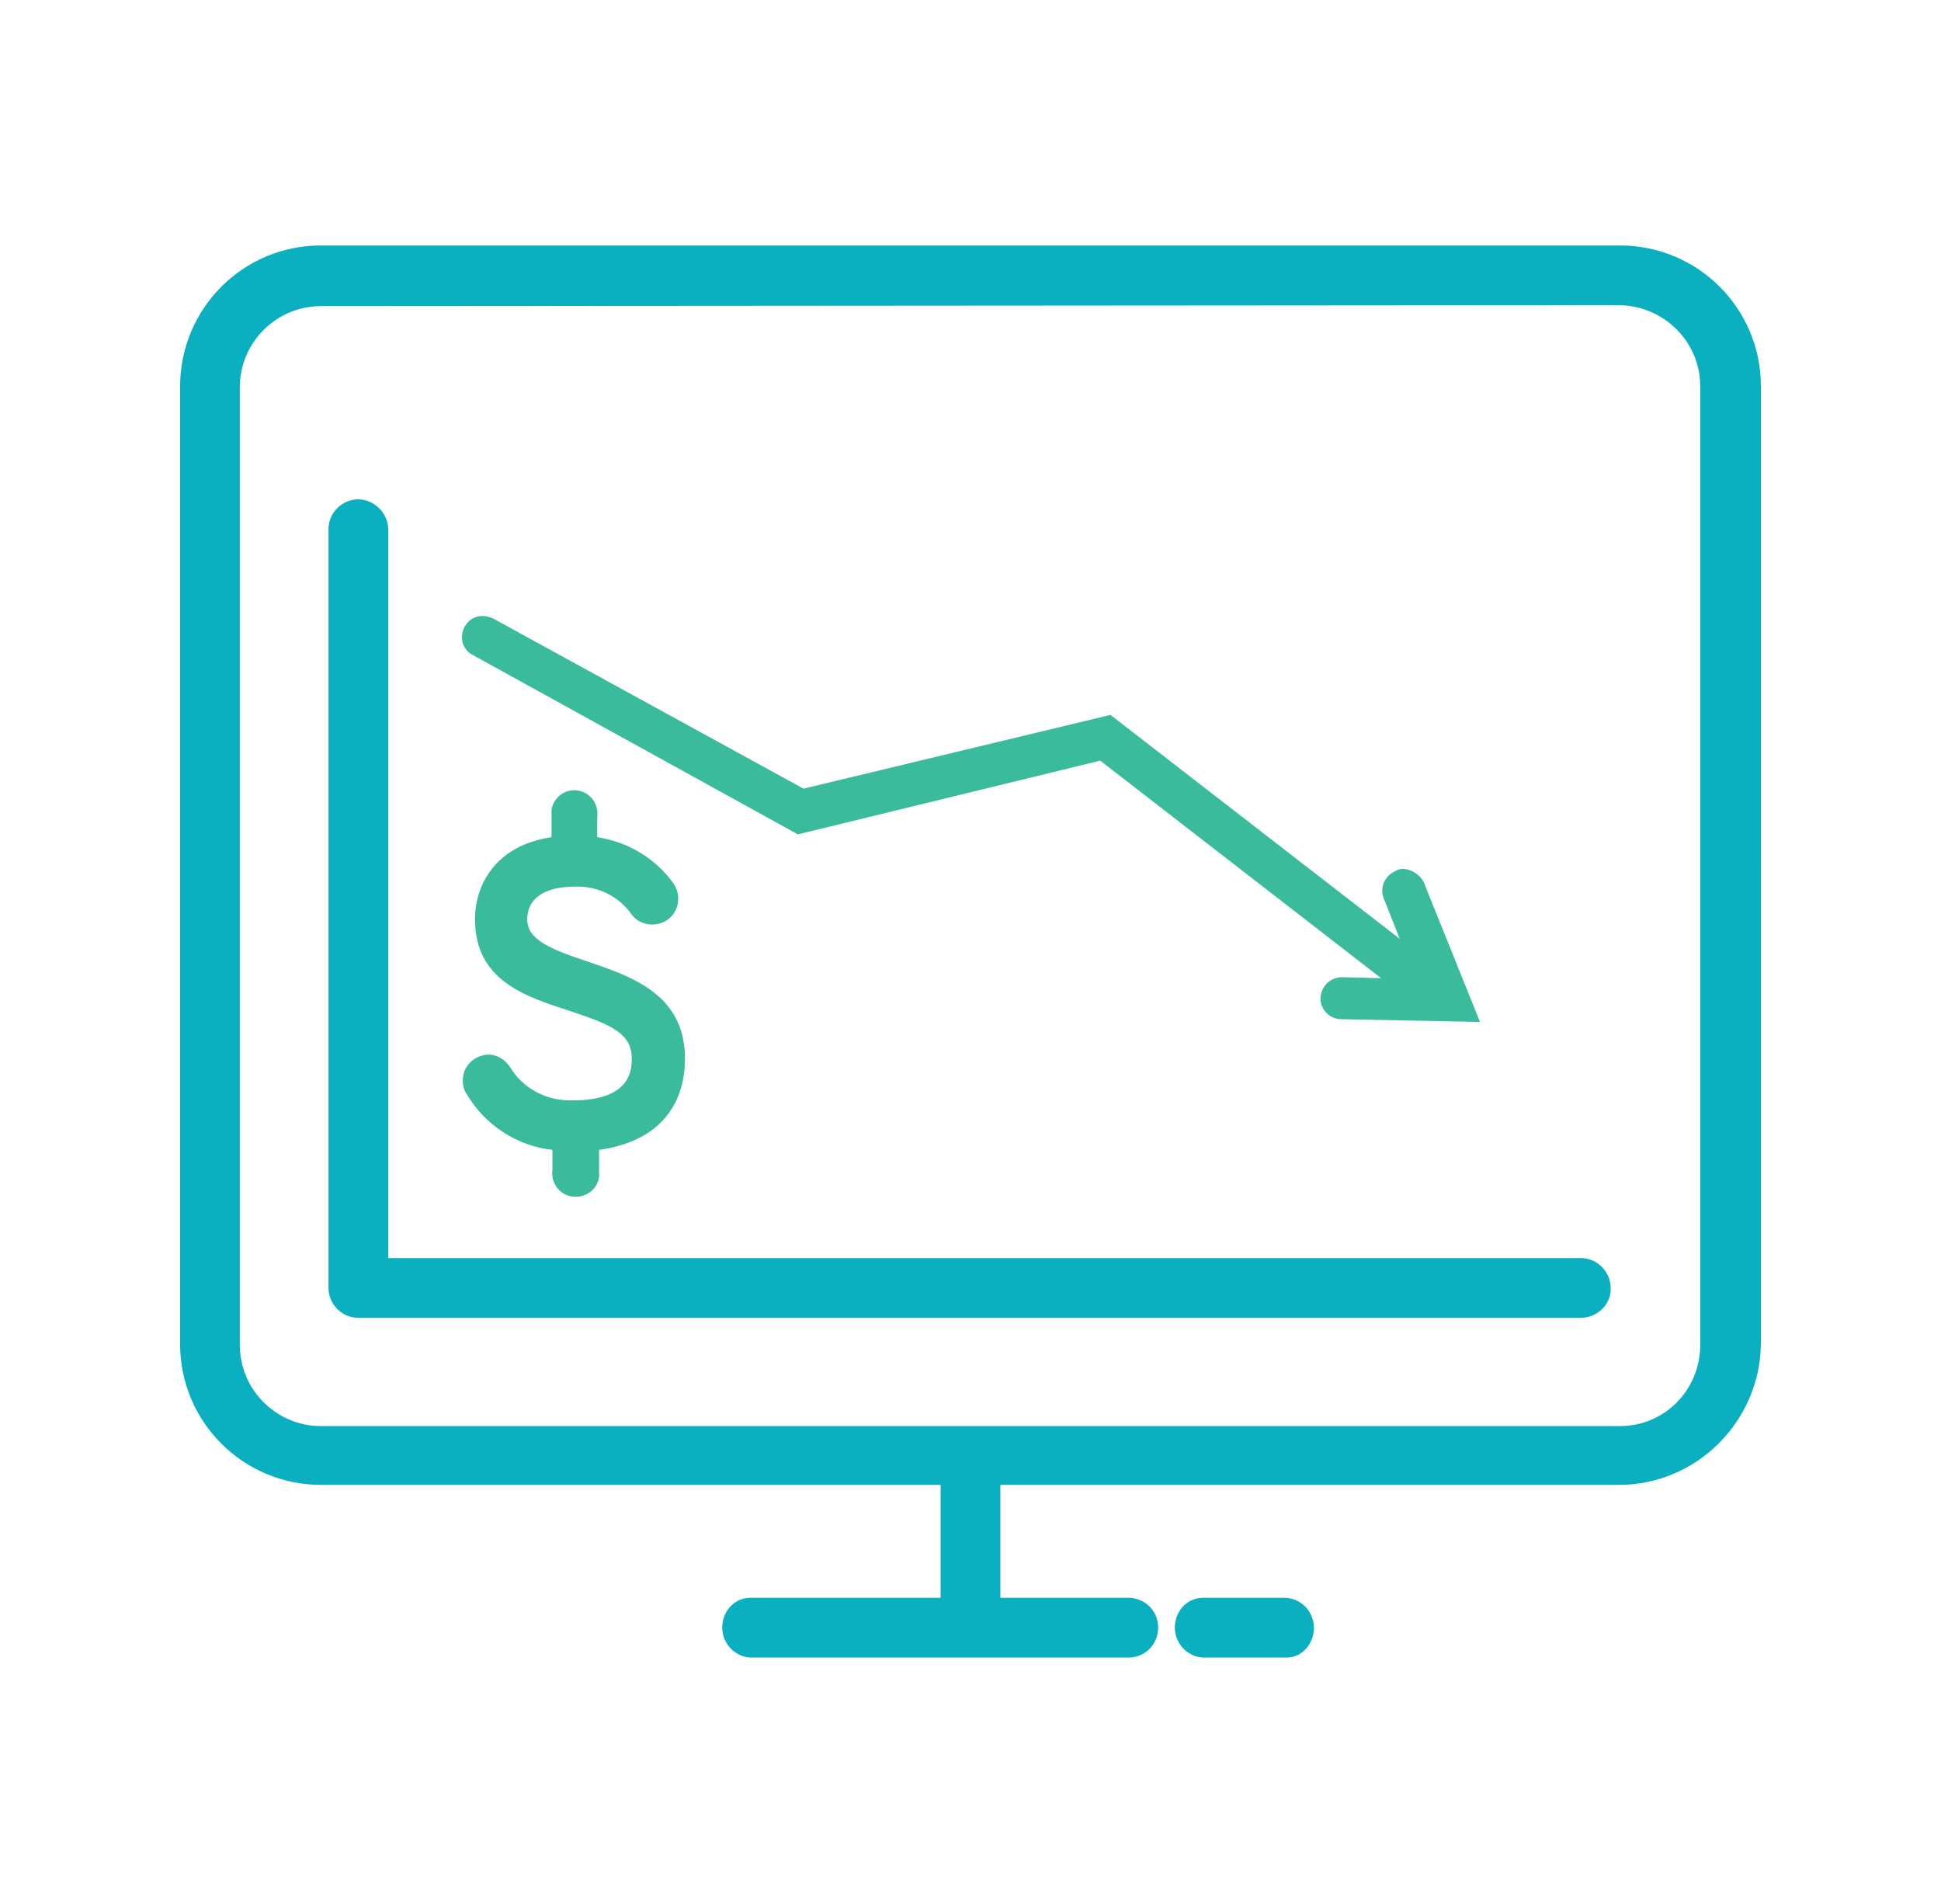
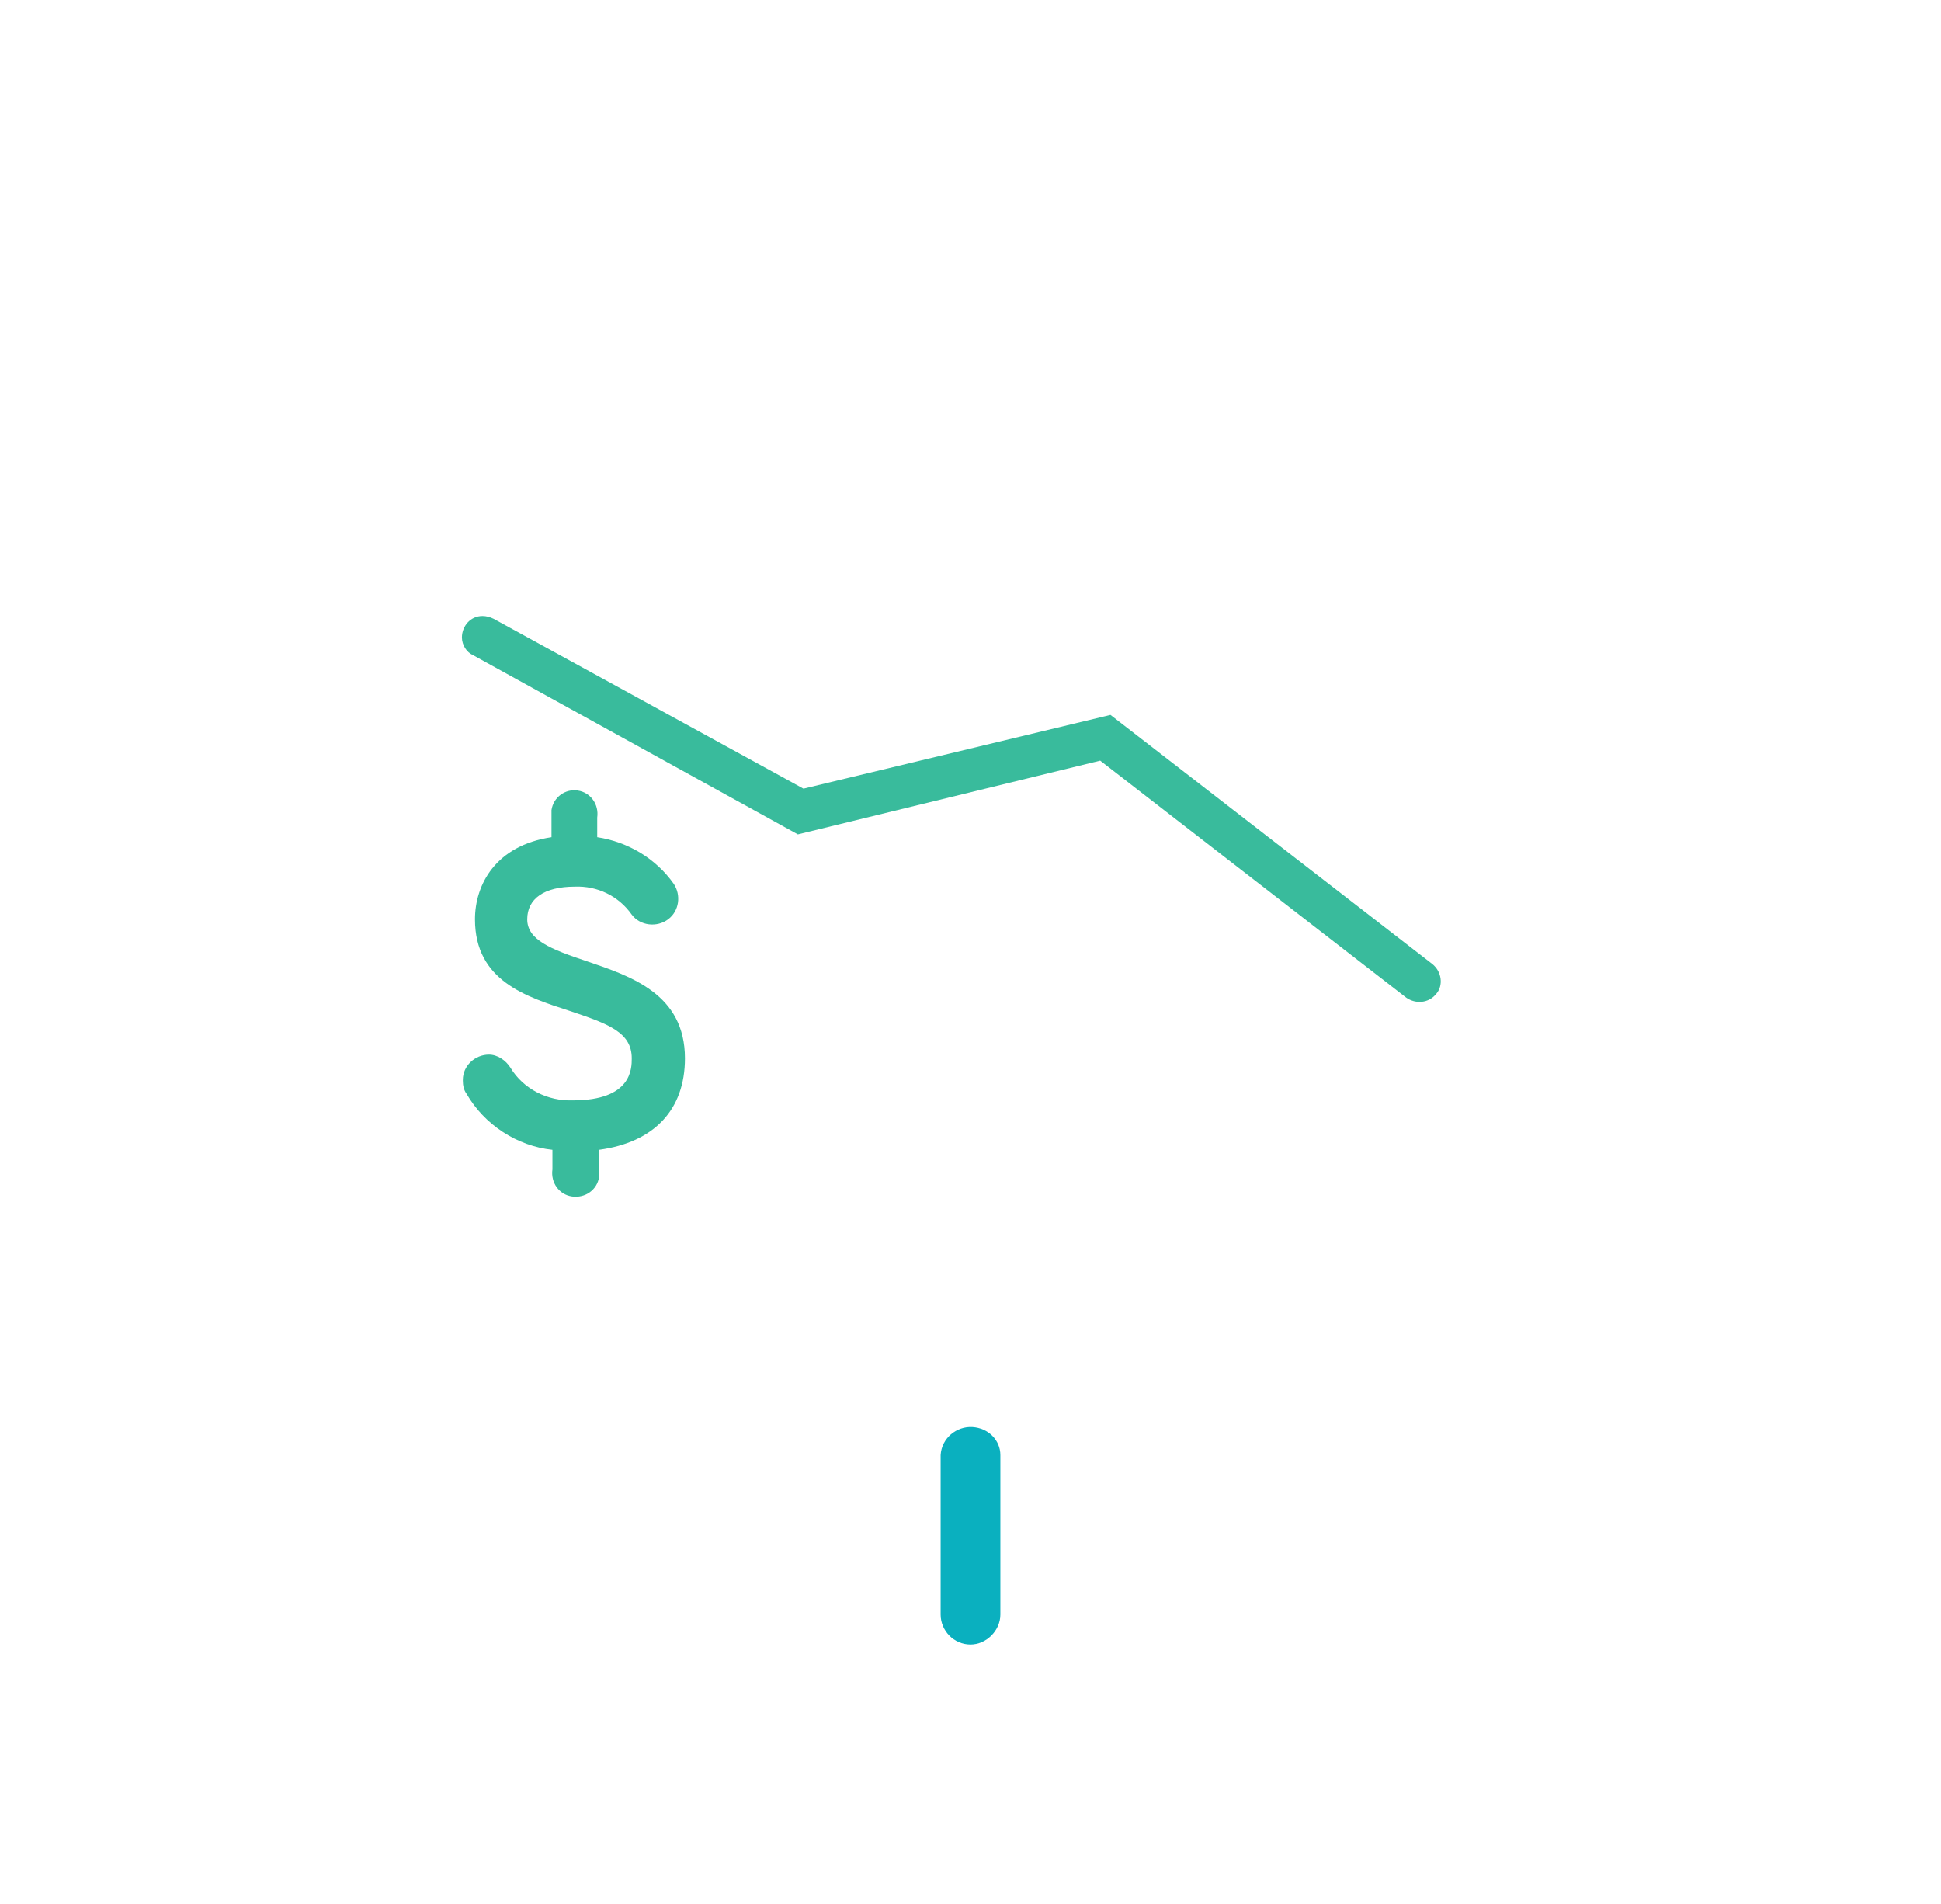
<svg xmlns="http://www.w3.org/2000/svg" version="1.1" id="Layer_1" x="0px" y="0px" viewBox="0 0 208 204" style="enable-background:new 0 0 208 204;" xml:space="preserve">
  <style type="text/css">
	.st0{fill:#0AB0BF;}
	.st1{fill:#39BB9C;}
</style>
  <g id="Layer_2_2_">
    <g id="Layer_1-2">
-       <path class="st0" d="M173.5,159.1H34.4c-8.3,0-15.1-6.7-15.1-15.1V41.4c0-8.3,6.7-15.1,15.1-15.1h139.2c8.3,0,15.1,6.7,15.1,15.1    V144C188.6,152.3,181.8,159.1,173.5,159.1z M34.4,32.8c-4.8,0-8.7,3.9-8.7,8.7v102.6c0,4.8,3.9,8.7,8.7,8.7h139.2    c4.8,0,8.6-3.9,8.6-8.7V41.4c0-4.8-3.9-8.6-8.6-8.7L34.4,32.8L34.4,32.8z" />
-       <path class="st0" d="M169.4,141.2h-131c-1.8,0-3.2-1.5-3.2-3.2V56.7c0-1.8,1.5-3.2,3.2-3.2s3.2,1.5,3.2,3.2l0,0v78.1h127.8    c1.8,0,3.2,1.5,3.2,3.2C172.7,139.7,171.2,141.2,169.4,141.2z" />
      <path class="st1" d="M51.7,66c-1.3,0-2.2,1.1-2.2,2.3c0,0.8,0.5,1.6,1.2,1.9l34.8,19.2l32.4-7.9l32.8,25.4c1,0.7,2.4,0.6,3.2-0.4    c0.8-0.9,0.6-2.4-0.4-3.2L119,76.6l-32.9,7.9L52.9,66.3C52.5,66.1,52.1,66,51.7,66z" />
-       <path class="st1" d="M150.3,93.1c-0.3,0-0.6,0.1-0.7,0.2c-1.2,0.5-1.8,1.8-1.3,3l3.4,8.6l-8-0.2c-1.3,0.1-2.2,1.1-2.2,2.4    c0.1,1.1,0.9,2,2.1,2.1l15,0.3l-6-14.9C152.2,93.7,151.2,93.1,150.3,93.1z" />
      <path class="st0" d="M104,176.2c-1.8,0-3.2-1.5-3.2-3.2v-17.1c0.1-1.8,1.7-3.1,3.4-3c1.7,0.1,3,1.4,3,3V173    C107.2,174.7,105.7,176.2,104,176.2z" />
-       <path class="st0" d="M120.7,177.6H80.4c-1.8-0.1-3.1-1.7-3-3.4s1.4-3,3-3h40.3c1.8-0.1,3.3,1.2,3.4,3s-1.2,3.3-3,3.4    C120.9,177.6,120.8,177.6,120.7,177.6z" />
-       <path class="st0" d="M137.9,177.6h-9c-1.8-0.1-3.1-1.7-3-3.4s1.4-3,3-3h8.9c1.8,0.1,3.1,1.7,3,3.4    C140.7,176.3,139.4,177.6,137.9,177.6z" />
      <path class="st1" d="M62.9,103c-3.9-1.3-6.4-2.3-6.4-4.5s1.8-3.5,5.1-3.5c2.4-0.1,4.7,1,6.1,3c0.9,1.2,2.7,1.4,3.9,0.5    s1.4-2.6,0.6-3.8c-1.9-2.7-4.9-4.5-8.2-5v-2.1c0.2-1.4-0.7-2.7-2.1-2.9c-1.3-0.2-2.6,0.7-2.8,2.1c0,0.3,0,0.6,0,0.8v2.1    c-6,0.9-8.2,5.1-8.2,8.8c0,6.6,5.5,8.3,10.1,9.8c4.2,1.4,6.7,2.3,6.7,5.1c0,1.1,0,4.5-6.3,4.5c-2.7,0.1-5.3-1.2-6.7-3.5    c-0.5-0.8-1.4-1.4-2.3-1.4c-1.5,0-2.8,1.2-2.8,2.7c0,0,0,0,0,0.1c0,0.5,0.1,1,0.4,1.4c1.9,3.3,5.4,5.6,9.2,6v2.1    c-0.2,1.4,0.7,2.7,2.1,2.9c1.4,0.2,2.7-0.7,2.9-2.1c0-0.3,0-0.6,0-0.8v-2.1c5.9-0.8,9.2-4.3,9.2-9.8    C73.4,106.5,67.6,104.6,62.9,103z" />
    </g>
  </g>
</svg>